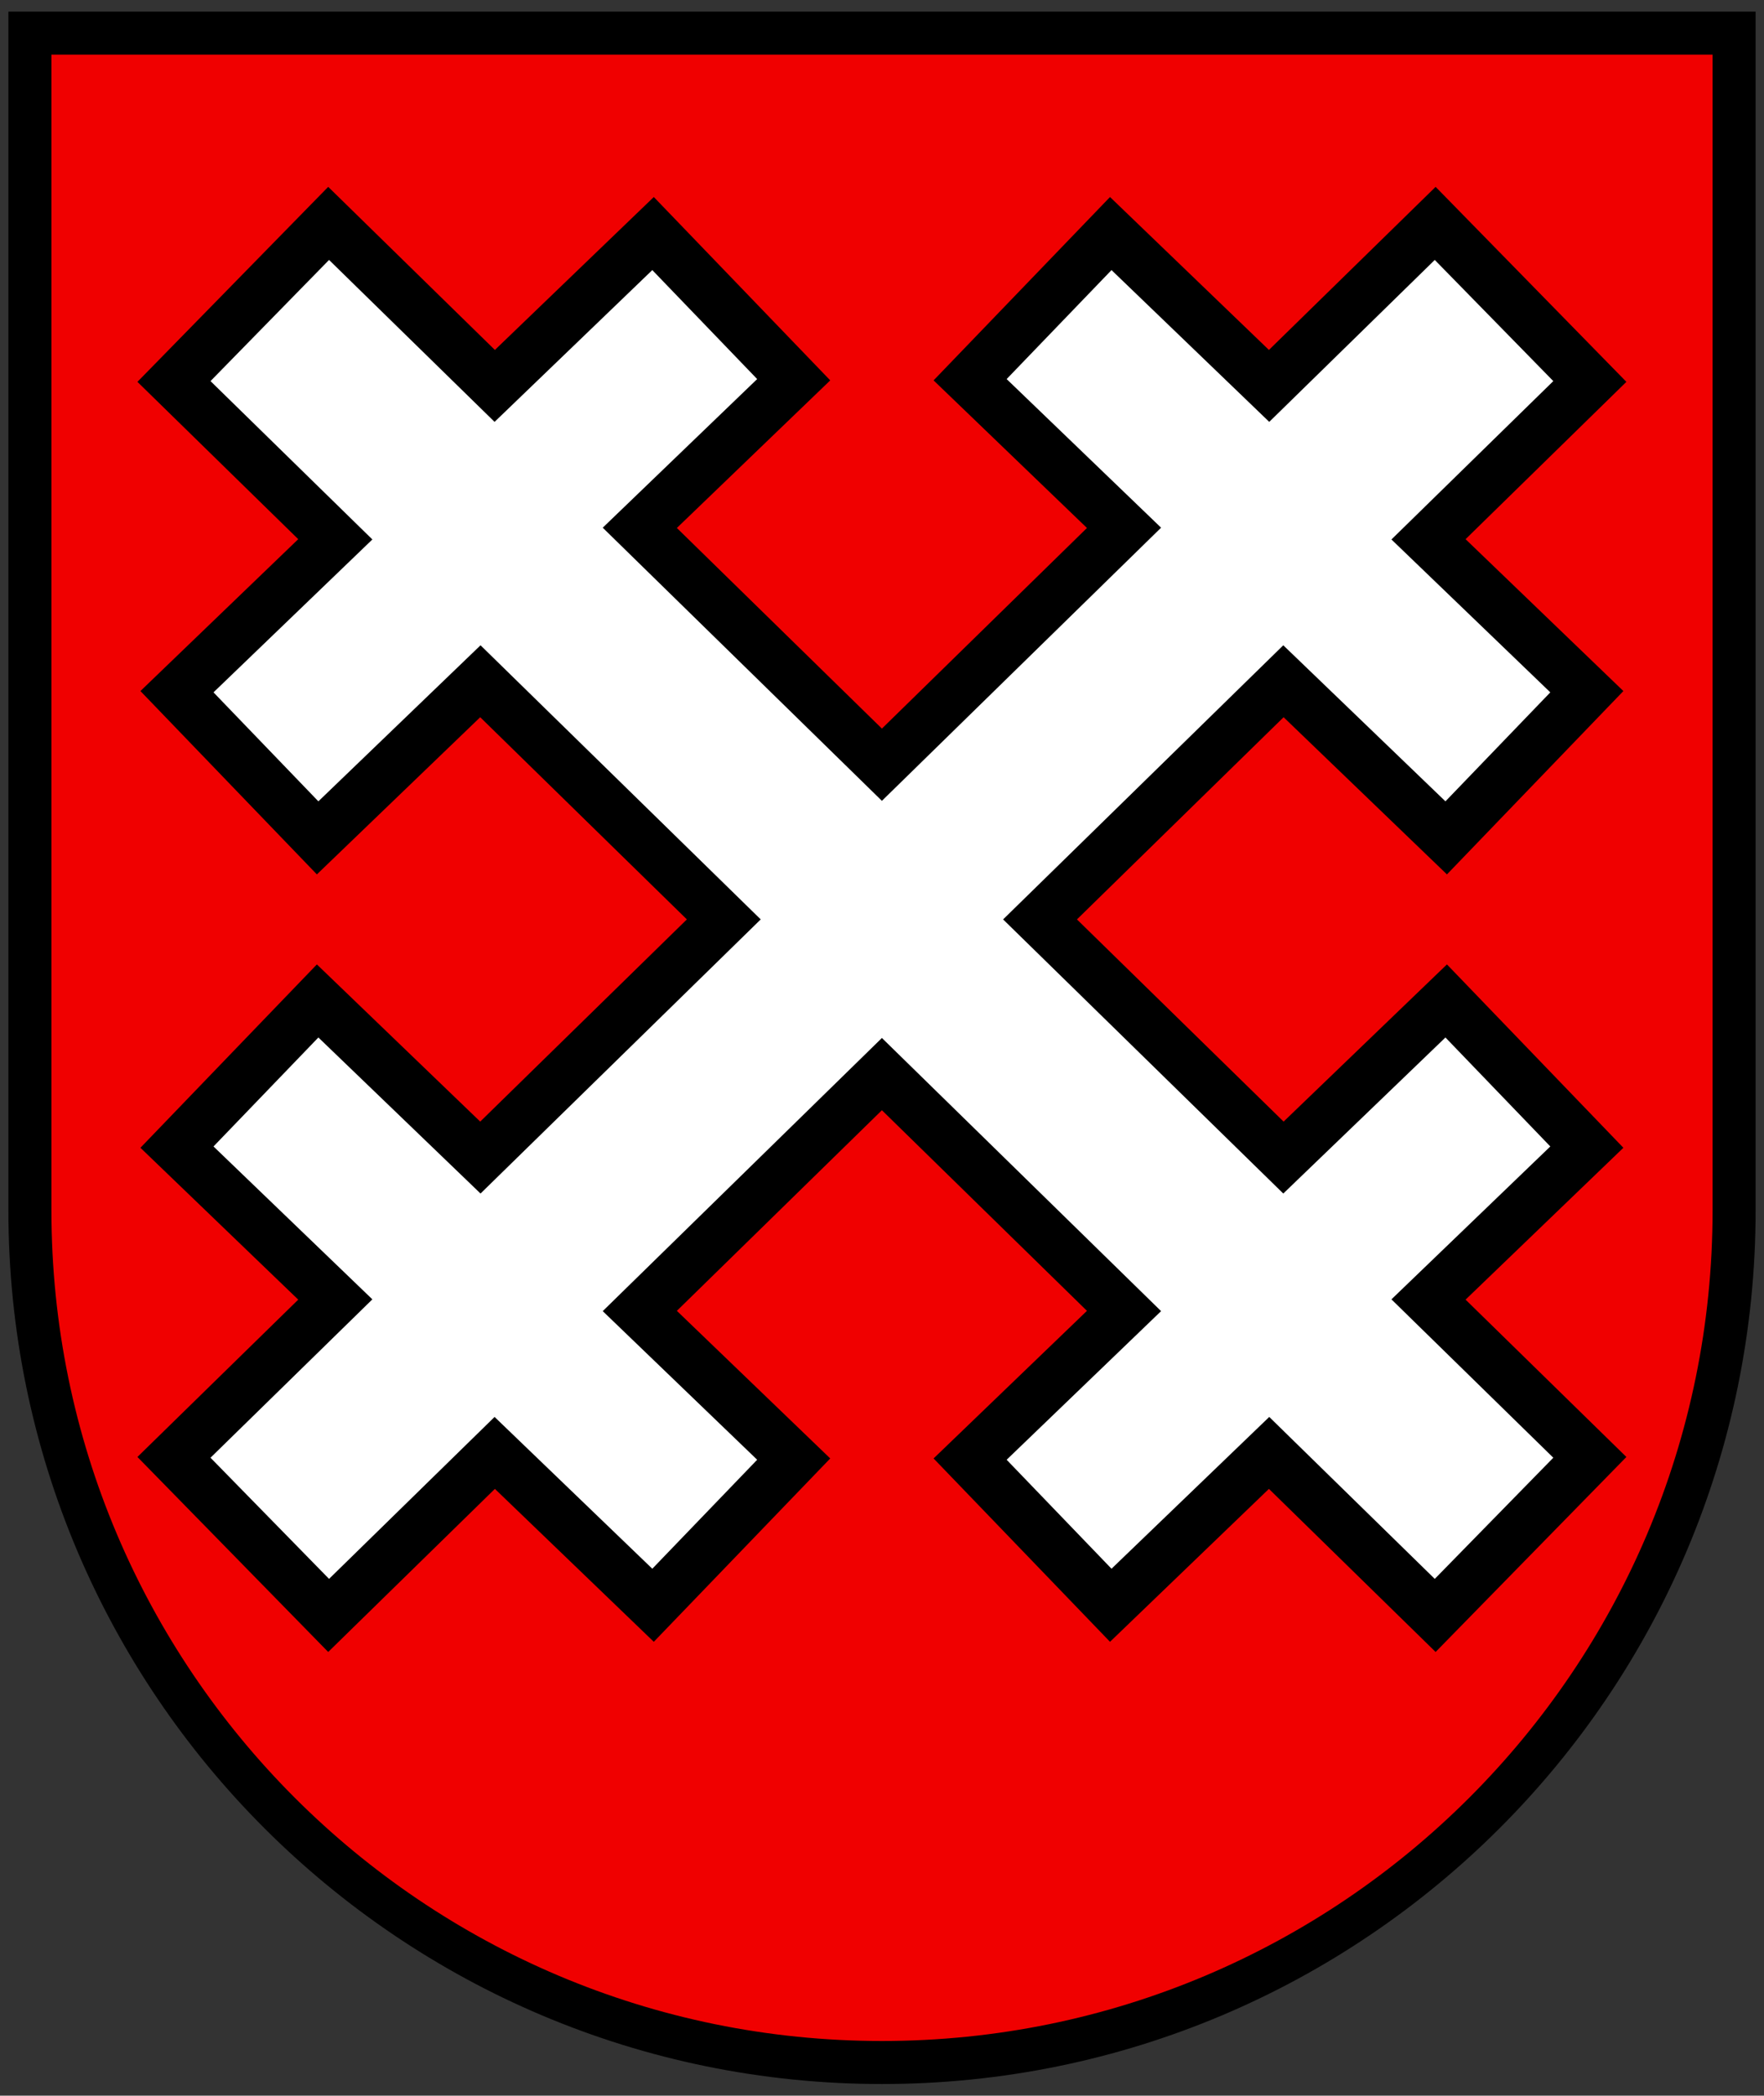
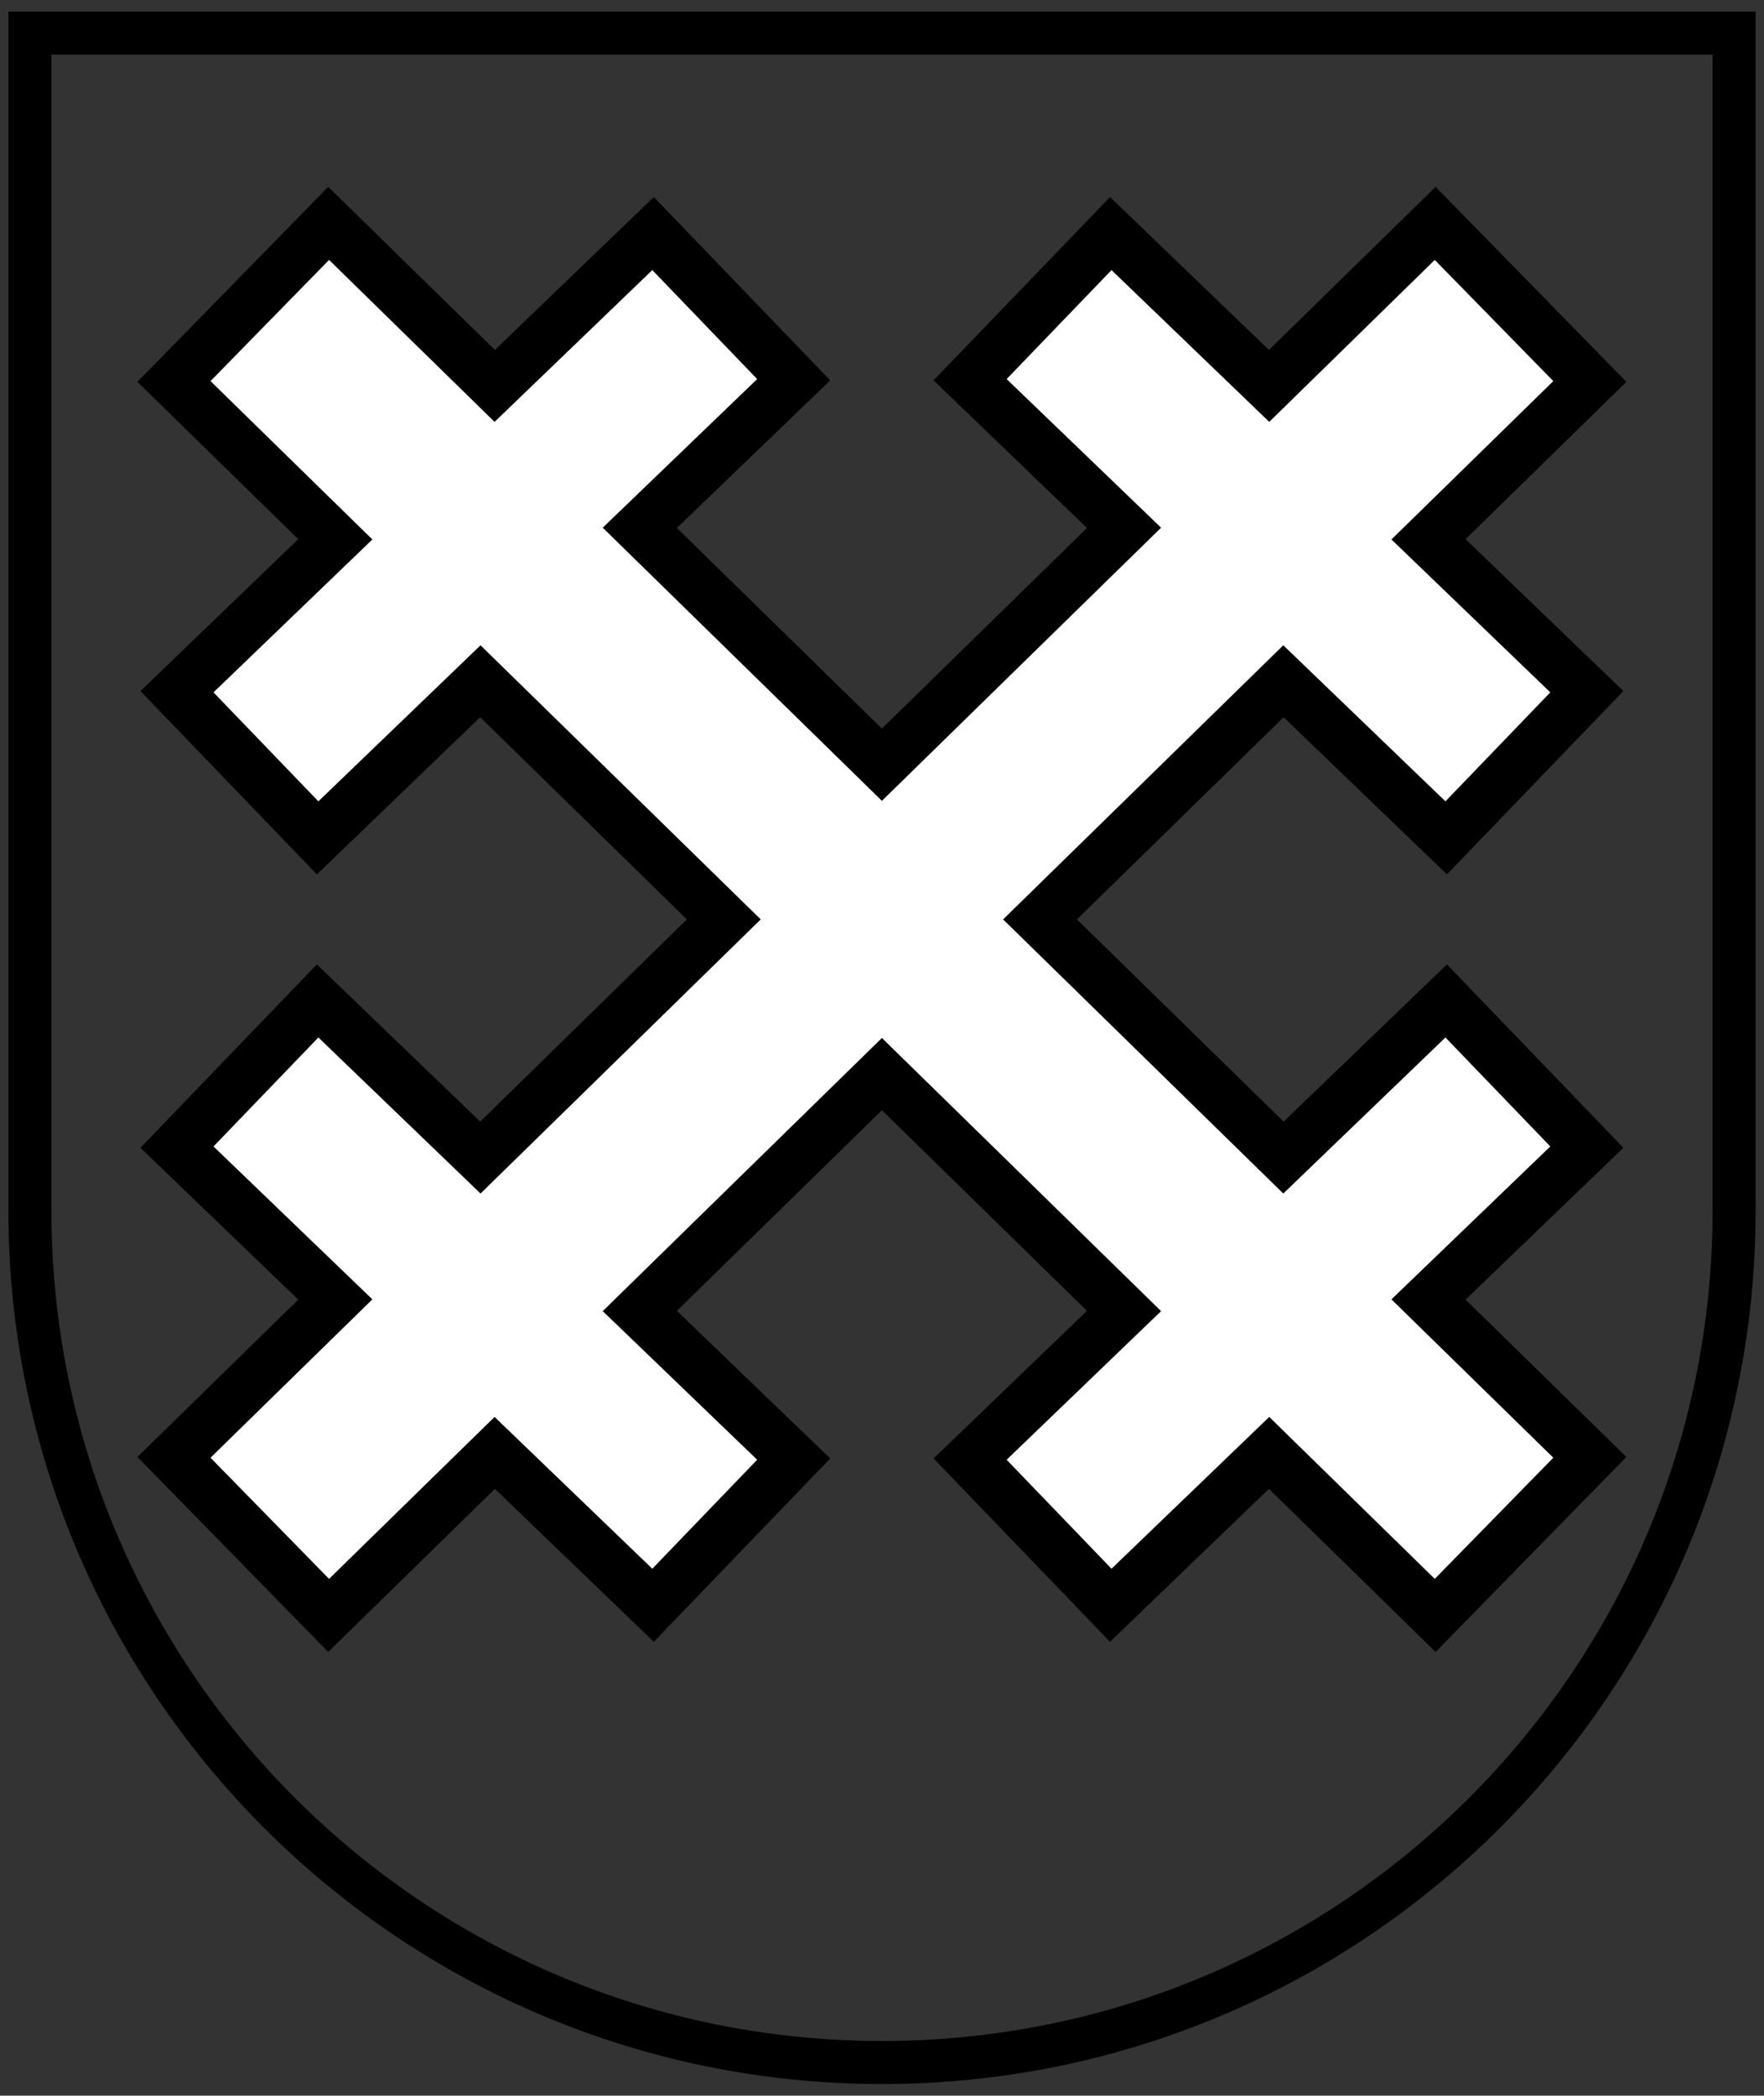
<svg xmlns="http://www.w3.org/2000/svg" width="410" height="487">
  <rect width="100%" height="100%" fill="#333333" stroke="none" />
-   <path d="M6.951 7.698v283.93c0 102.27 88.667 185.172 198.051 185.172 109.377 0 198.051-82.901 198.051-185.172V7.698z" fill="#f00000" />
  <path d="m106.7 73.163-54.464 59.539 56.816 59.45-55.762 57.394 49.535 55.052 57.313-58.988 85.724 89.698-85.724 89.701-57.313-58.988-49.535 55.052 55.762 57.39-56.816 59.454 54.464 59.539 58.496-61.21 55.754 57.384 49.532-55.052-54.2-55.786 85.262-89.217 85.262 89.217-54.2 55.786 49.532 55.052 55.754-57.384 58.496 61.21 54.464-59.539-56.819-59.454 55.762-57.39-49.532-55.052-57.313 58.988-85.724-89.698 85.724-89.701 57.313 58.988 49.532-55.052-55.762-57.39 56.819-59.454-54.464-59.539-58.496 61.21-55.754-57.384-49.532 55.052 54.2 55.786-85.262 89.217-85.262-89.217 54.2-55.786-49.532-55.052-55.754 57.384z" fill="#fff" fill-rule="evenodd" stroke="#000" stroke-width="18.799" style="paint-order:stroke fill markers" transform="matrix(.66 0 0 .617 5.96 6.772)" />
  <path d="M6.951 7.698v273.55c0 109.38 88.67 198.05 198.05 198.05s198.05-88.669 198.05-198.05V7.698z" fill="none" stroke="#000" stroke-width="10" />
</svg>